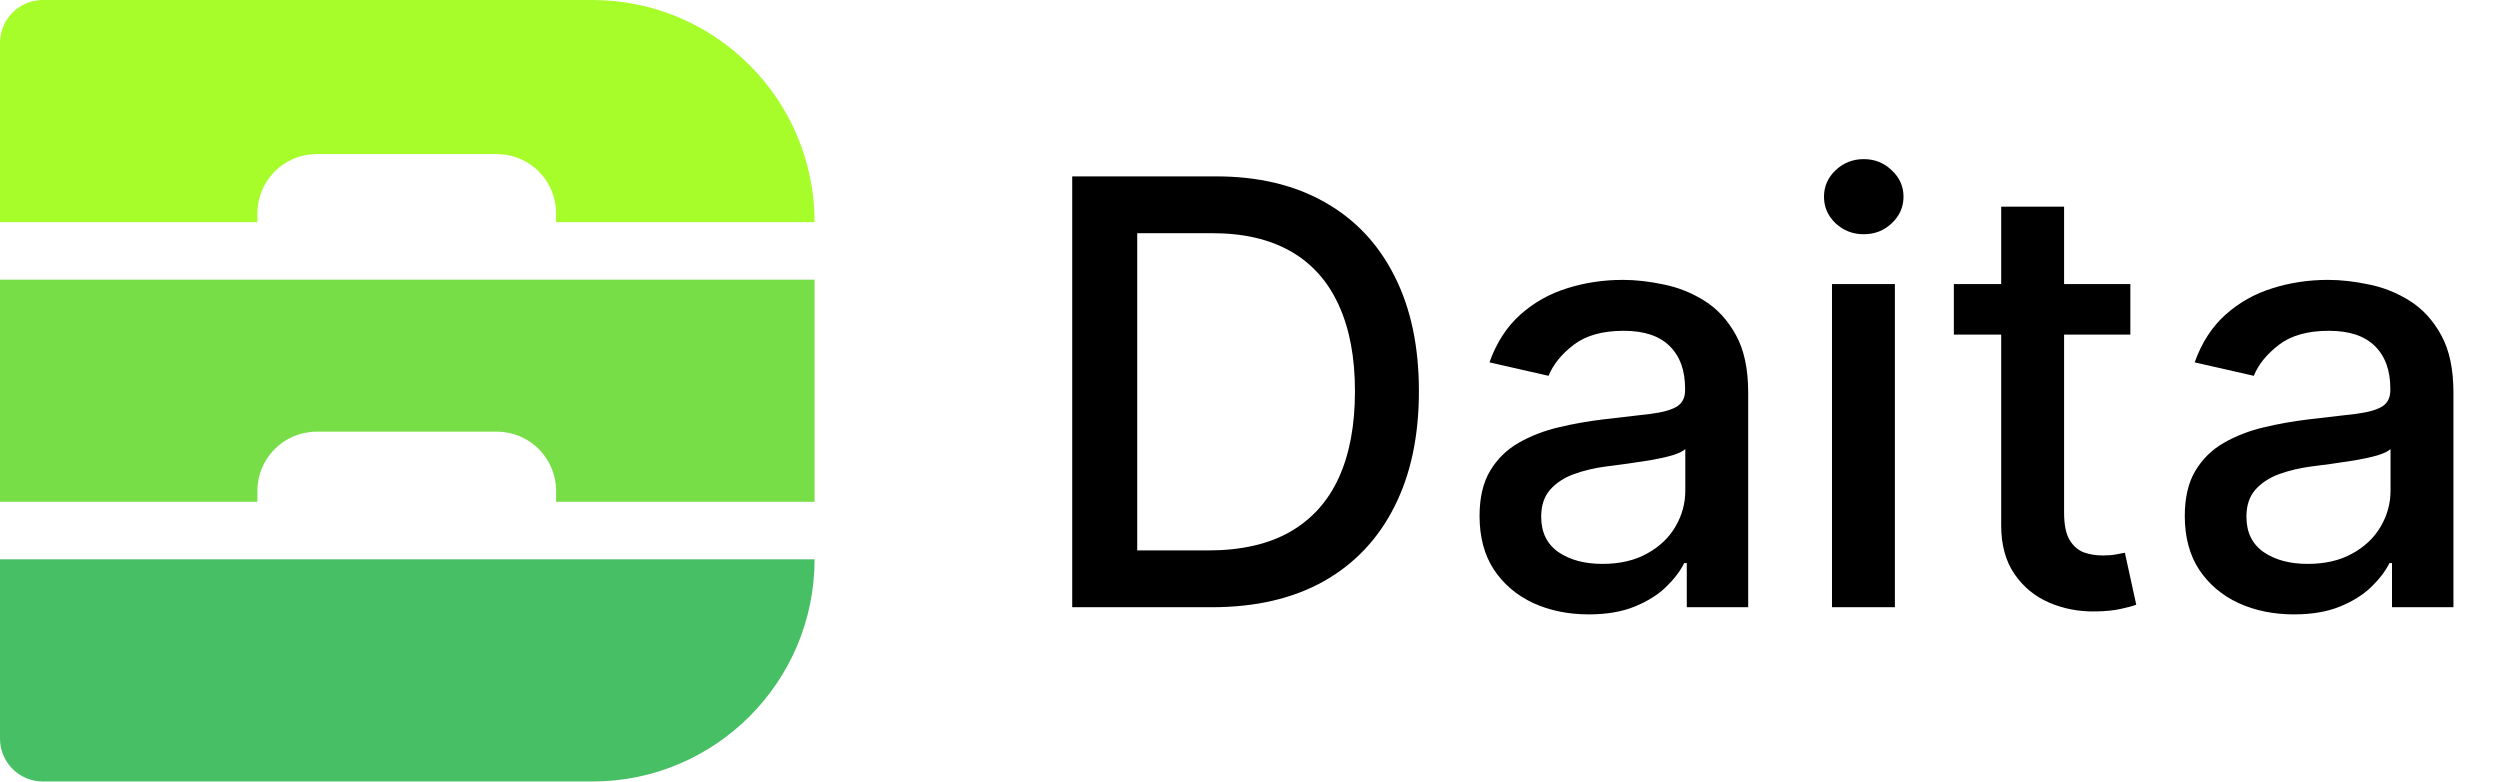
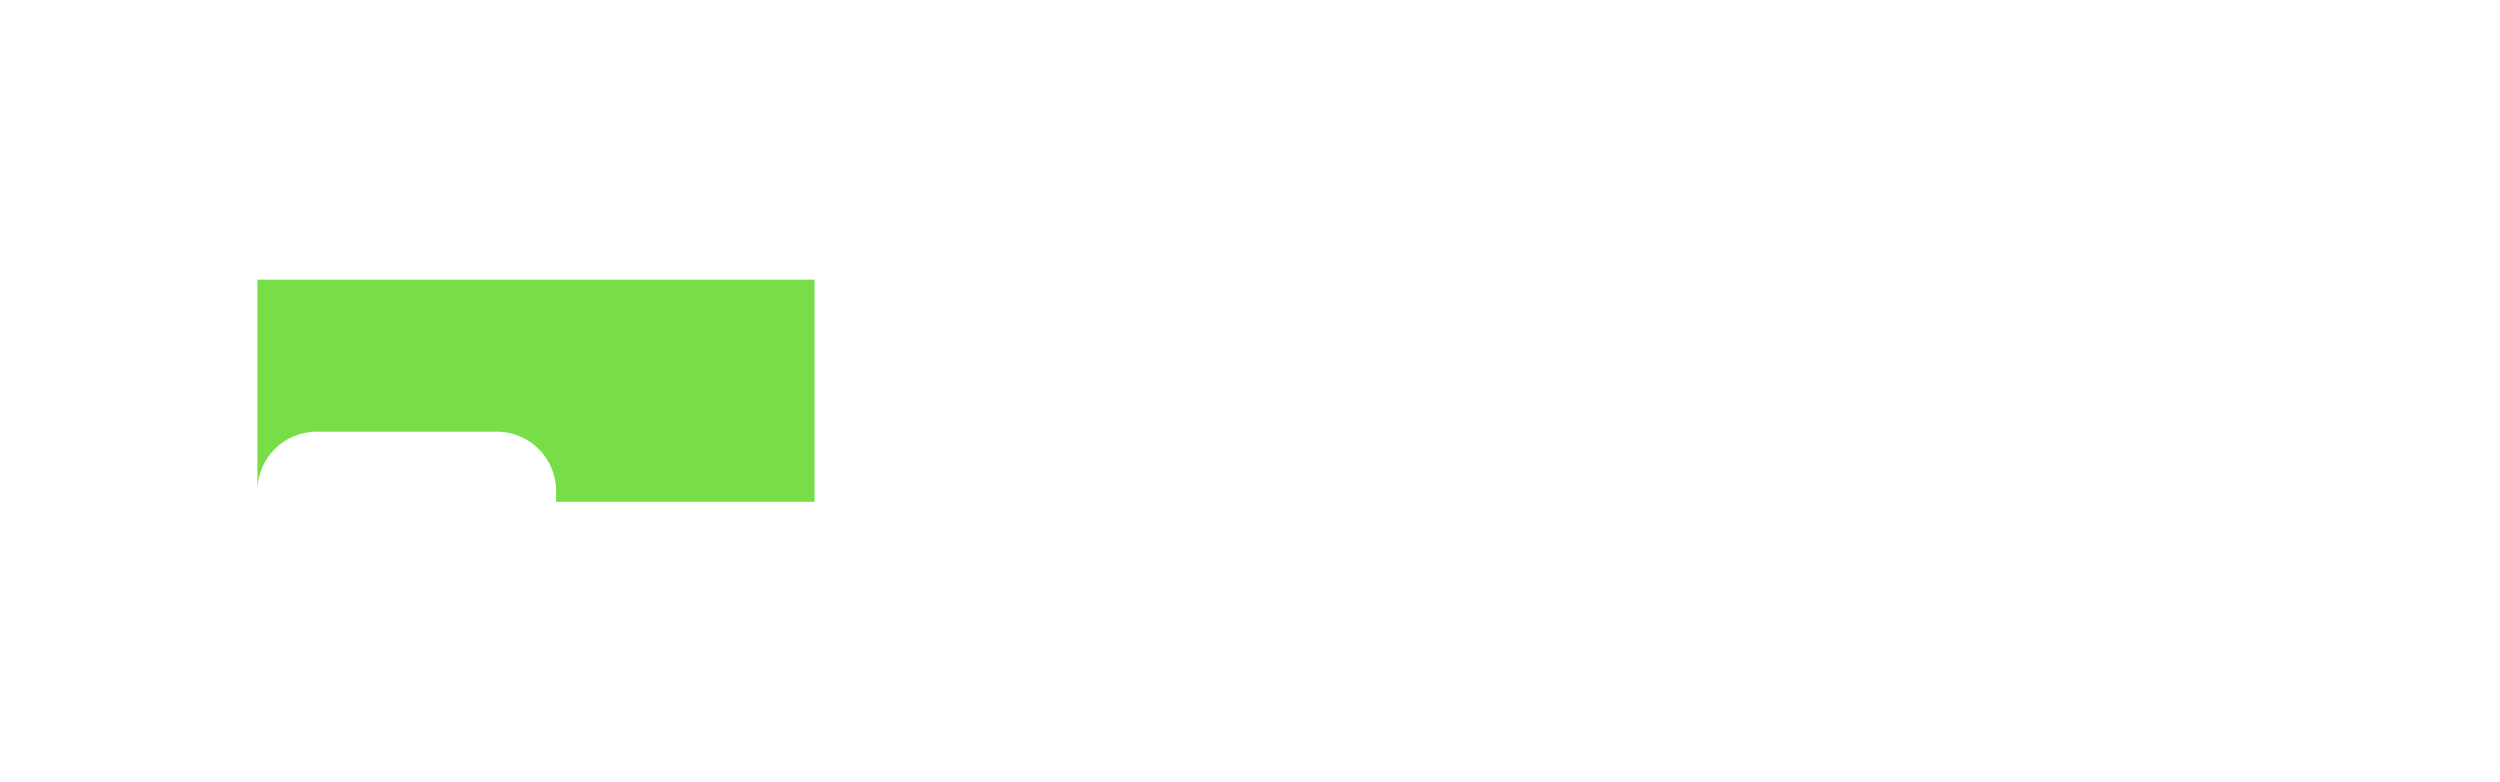
<svg xmlns="http://www.w3.org/2000/svg" width="844" height="264" viewBox="0 0 844 264" fill="none">
-   <path d="M409.068 205H361.98V59.545H410.56C424.812 59.545 437.051 62.457 447.278 68.281C457.506 74.058 465.342 82.367 470.787 93.21C476.279 104.006 479.026 116.955 479.026 132.06C479.026 147.211 476.256 160.232 470.716 171.122C465.223 182.012 457.269 190.393 446.852 196.264C436.436 202.088 423.841 205 409.068 205ZM383.926 185.824H407.861C418.94 185.824 428.15 183.741 435.489 179.574C442.828 175.36 448.32 169.276 451.966 161.321C455.612 153.319 457.435 143.565 457.435 132.06C457.435 120.649 455.612 110.966 451.966 103.011C448.367 95.057 442.993 89.02 435.844 84.901C428.694 80.781 419.816 78.722 409.21 78.722H383.926V185.824ZM536.359 207.415C529.446 207.415 523.196 206.136 517.609 203.58C512.022 200.975 507.594 197.211 504.327 192.287C501.108 187.363 499.498 181.326 499.498 174.176C499.498 168.021 500.682 162.955 503.049 158.977C505.416 155 508.612 151.851 512.637 149.531C516.662 147.211 521.16 145.459 526.131 144.276C531.103 143.092 536.169 142.192 541.33 141.577C547.864 140.819 553.167 140.204 557.239 139.73C561.311 139.209 564.271 138.381 566.117 137.244C567.964 136.108 568.887 134.261 568.887 131.705V131.207C568.887 125.005 567.135 120.199 563.631 116.79C560.175 113.381 555.014 111.676 548.148 111.676C540.999 111.676 535.364 113.262 531.245 116.435C527.173 119.56 524.356 123.04 522.793 126.875L502.836 122.33C505.203 115.701 508.66 110.35 513.205 106.278C517.798 102.159 523.077 99.176 529.043 97.329C535.009 95.436 541.283 94.489 547.864 94.489C552.22 94.489 556.837 95.01 561.714 96.051C566.638 97.046 571.231 98.892 575.492 101.591C579.801 104.29 583.328 108.149 586.075 113.168C588.821 118.139 590.194 124.602 590.194 132.557V205H569.455V190.085H568.603C567.23 192.831 565.17 195.53 562.424 198.182C559.678 200.833 556.15 203.035 551.842 204.787C547.533 206.539 542.372 207.415 536.359 207.415ZM540.975 190.369C546.846 190.369 551.865 189.209 556.032 186.889C560.246 184.569 563.442 181.539 565.62 177.798C567.845 174.01 568.958 169.962 568.958 165.653V151.591C568.201 152.348 566.733 153.059 564.555 153.722C562.424 154.337 559.986 154.882 557.239 155.355C554.493 155.781 551.818 156.184 549.214 156.562C546.61 156.894 544.432 157.178 542.68 157.415C538.56 157.936 534.796 158.812 531.387 160.043C528.025 161.274 525.326 163.049 523.29 165.369C521.302 167.642 520.308 170.672 520.308 174.46C520.308 179.716 522.249 183.693 526.131 186.392C530.014 189.044 534.962 190.369 540.975 190.369ZM618.479 205V95.909H639.714V205H618.479ZM629.203 79.077C625.51 79.077 622.338 77.846 619.686 75.383C617.082 72.874 615.78 69.891 615.78 66.435C615.78 62.931 617.082 59.948 619.686 57.486C622.338 54.976 625.51 53.722 629.203 53.722C632.896 53.722 636.045 54.976 638.649 57.486C641.301 59.948 642.626 62.931 642.626 66.435C642.626 69.891 641.301 72.874 638.649 75.383C636.045 77.846 632.896 79.077 629.203 79.077ZM719.207 95.909V112.955H659.619V95.909H719.207ZM675.599 69.773H696.835V172.969C696.835 177.088 697.45 180.189 698.681 182.273C699.912 184.309 701.498 185.705 703.44 186.463C705.428 187.173 707.583 187.528 709.903 187.528C711.607 187.528 713.099 187.41 714.377 187.173C715.656 186.937 716.65 186.747 717.36 186.605L721.195 204.148C719.964 204.621 718.212 205.095 715.94 205.568C713.667 206.089 710.826 206.373 707.417 206.42C701.83 206.515 696.621 205.521 691.792 203.438C686.962 201.354 683.056 198.134 680.073 193.778C677.09 189.422 675.599 183.954 675.599 177.372V69.773ZM774.445 207.415C767.532 207.415 761.282 206.136 755.695 203.58C750.107 200.975 745.68 197.211 742.413 192.287C739.194 187.363 737.584 181.326 737.584 174.176C737.584 168.021 738.768 162.955 741.135 158.977C743.502 155 746.698 151.851 750.723 149.531C754.748 147.211 759.246 145.459 764.217 144.276C769.189 143.092 774.255 142.192 779.416 141.577C785.95 140.819 791.253 140.204 795.325 139.73C799.397 139.209 802.357 138.381 804.203 137.244C806.05 136.108 806.973 134.261 806.973 131.705V131.207C806.973 125.005 805.221 120.199 801.717 116.79C798.261 113.381 793.1 111.676 786.234 111.676C779.085 111.676 773.45 113.262 769.331 116.435C765.259 119.56 762.442 123.04 760.879 126.875L740.922 122.33C743.289 115.701 746.746 110.35 751.291 106.278C755.884 102.159 761.163 99.176 767.129 97.329C773.095 95.436 779.369 94.489 785.95 94.489C790.306 94.489 794.923 95.01 799.8 96.051C804.724 97.046 809.317 98.892 813.578 101.591C817.887 104.29 821.414 108.149 824.161 113.168C826.907 118.139 828.28 124.602 828.28 132.557V205H807.541V190.085H806.689C805.316 192.831 803.256 195.53 800.51 198.182C797.764 200.833 794.236 203.035 789.928 204.787C785.619 206.539 780.458 207.415 774.445 207.415ZM779.061 190.369C784.932 190.369 789.951 189.209 794.118 186.889C798.332 184.569 801.528 181.539 803.706 177.798C805.931 174.01 807.044 169.962 807.044 165.653V151.591C806.286 152.348 804.819 153.059 802.641 153.722C800.51 154.337 798.071 154.882 795.325 155.355C792.579 155.781 789.904 156.184 787.3 156.562C784.696 156.894 782.518 157.178 780.766 157.415C776.646 157.936 772.882 158.812 769.473 160.043C766.111 161.274 763.412 163.049 761.376 165.369C759.388 167.642 758.393 170.672 758.393 174.46C758.393 179.716 760.335 183.693 764.217 186.392C768.1 189.044 773.048 190.369 779.061 190.369Z" fill="black" />
-   <path d="M200 0C241.421 8.5365e-05 275 33.579 275 75H187.733V72.019C187.733 60.974 178.779 52.02 167.733 52.02H106.9C95.855 52.02 86.9 60.974 86.9 72.019V75H0V14.474C2.59052e-05 6.48 6.48 2.78358e-05 14.474 0H200Z" fill="#A6FD29" />
-   <path d="M275 169.416H187.733V165.732C187.733 154.687 178.779 145.732 167.733 145.732H106.9C95.855 145.732 86.9 154.687 86.9 165.732V169.416H0V94.416H275V169.416Z" fill="#77DE47" />
-   <path d="M275 188.833C275 230.254 241.422 263.832 200.001 263.832H14.474C6.48 263.832 0 257.352 0 249.358V188.833H275Z" fill="#47BF65" />
+   <path d="M275 169.416H187.733V165.732C187.733 154.687 178.779 145.732 167.733 145.732H106.9C95.855 145.732 86.9 154.687 86.9 165.732V169.416V94.416H275V169.416Z" fill="#77DE47" />
</svg>